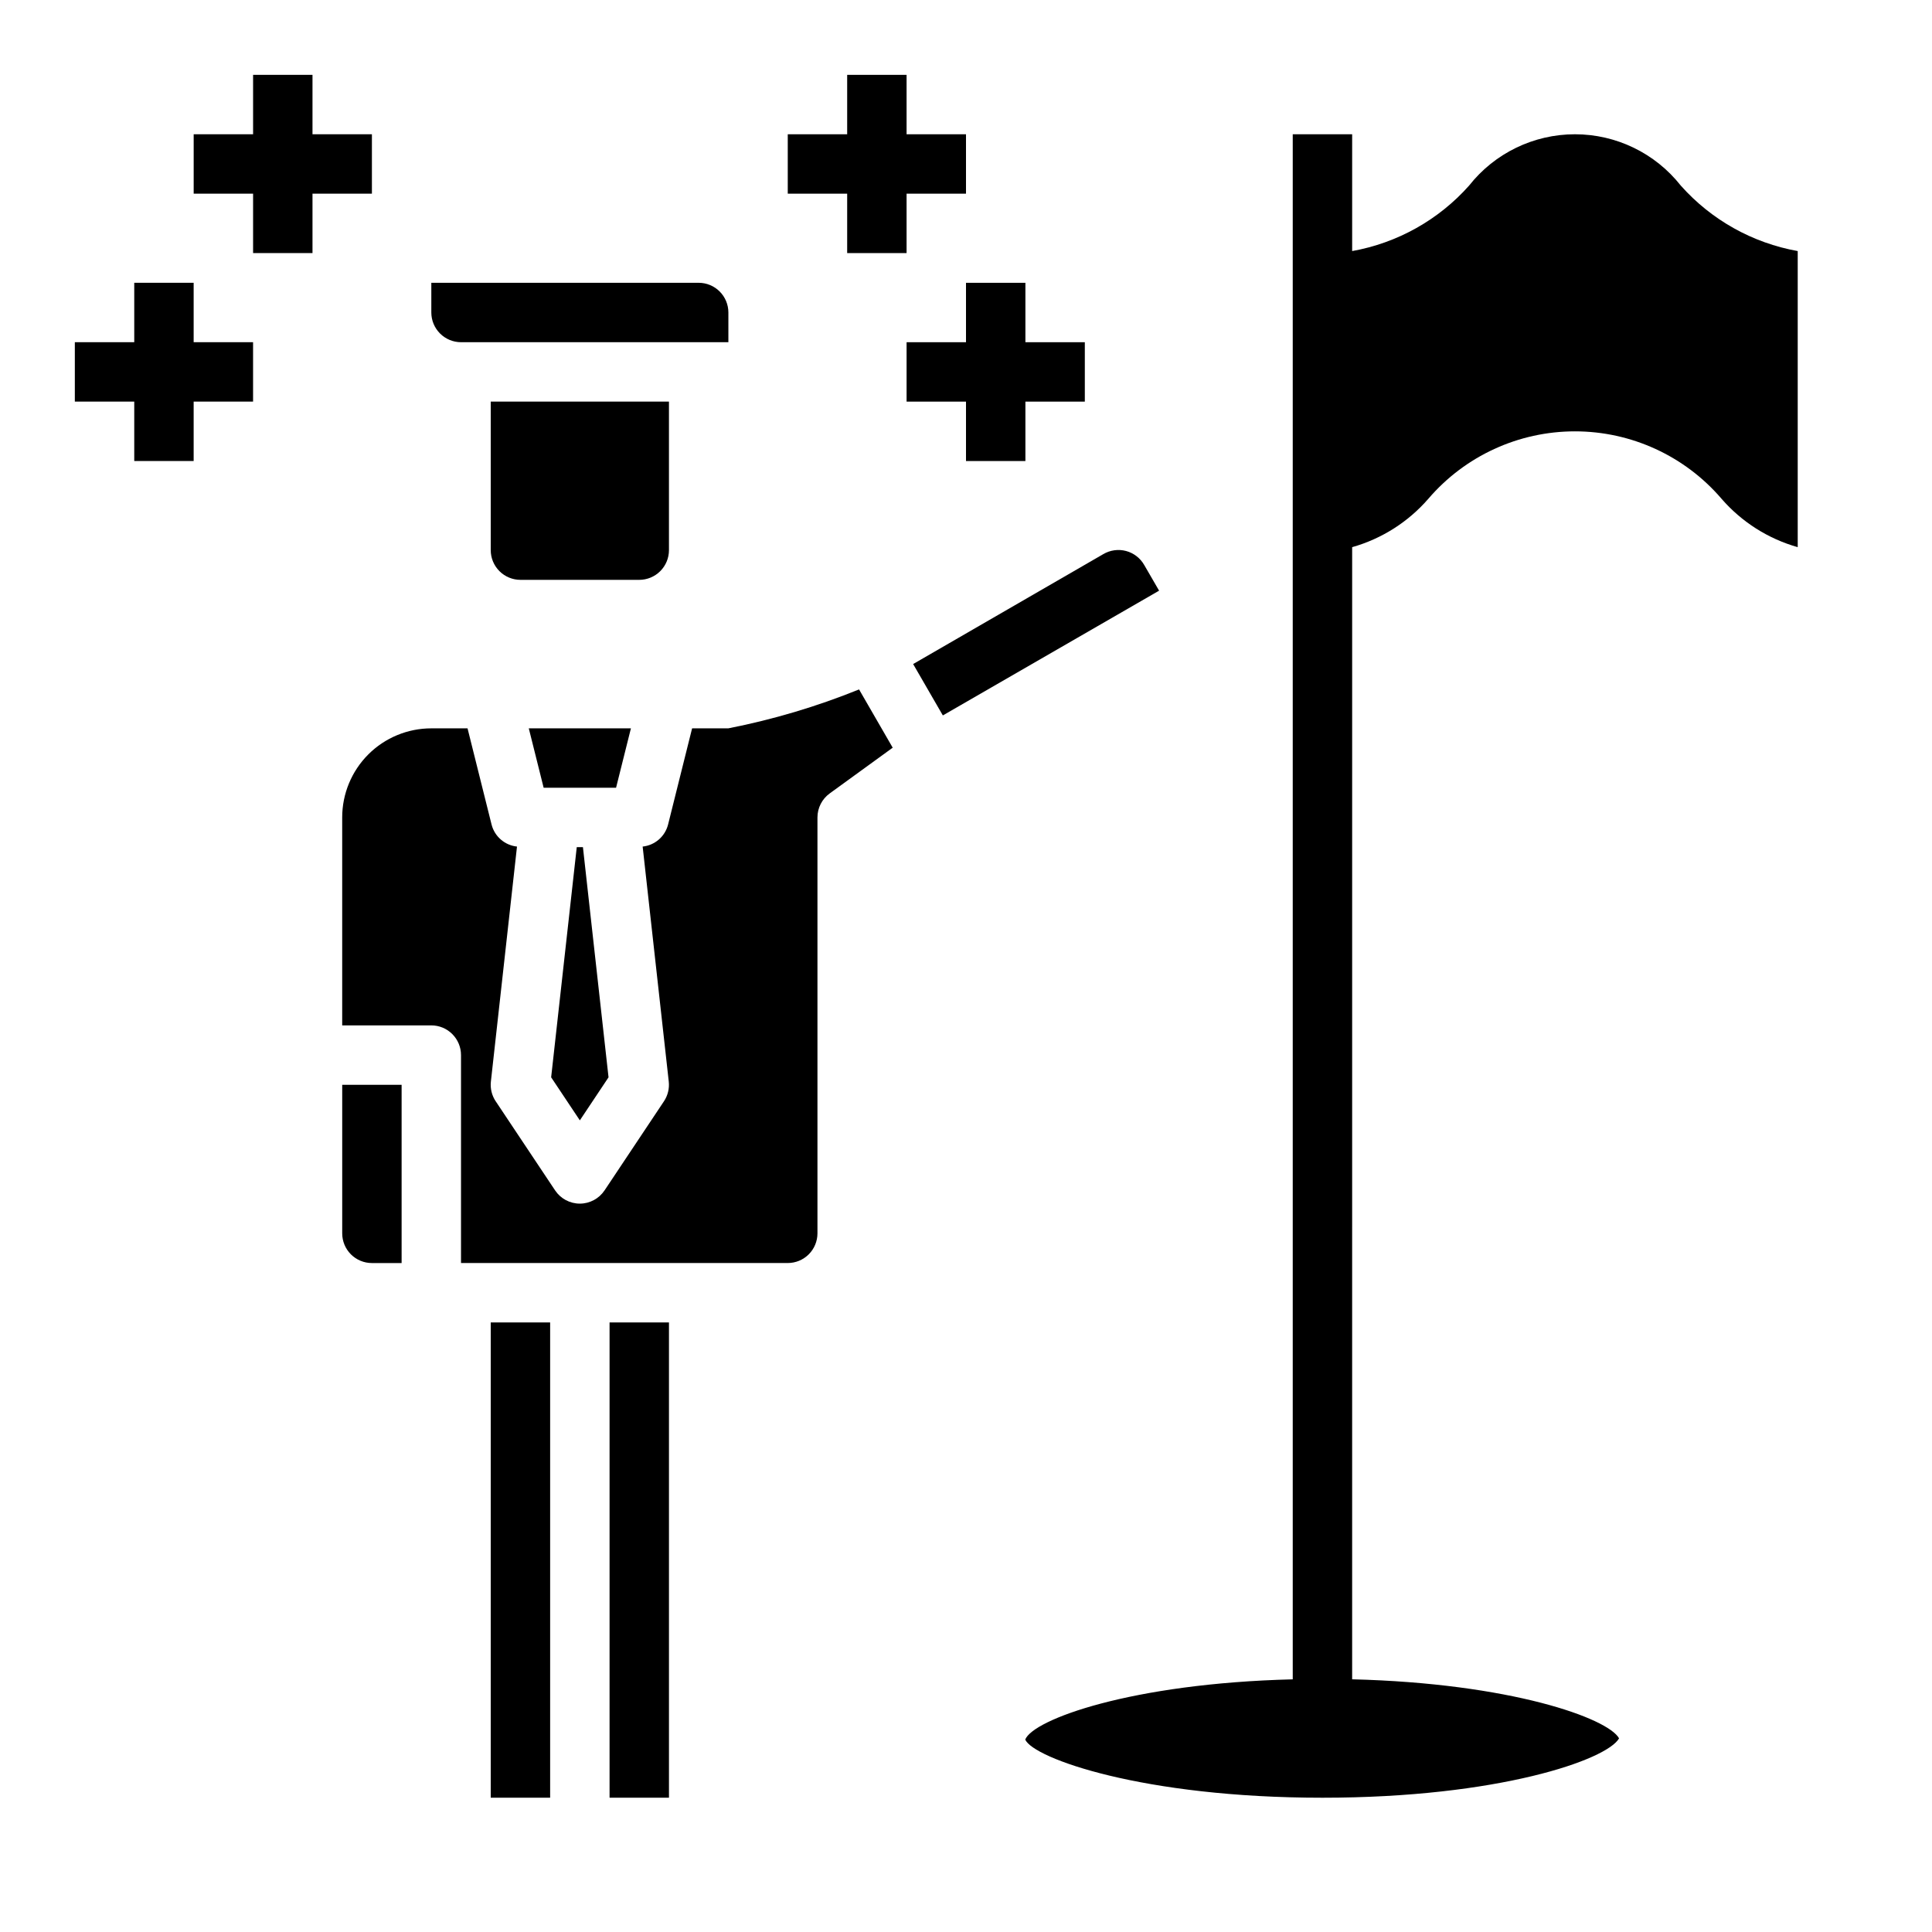
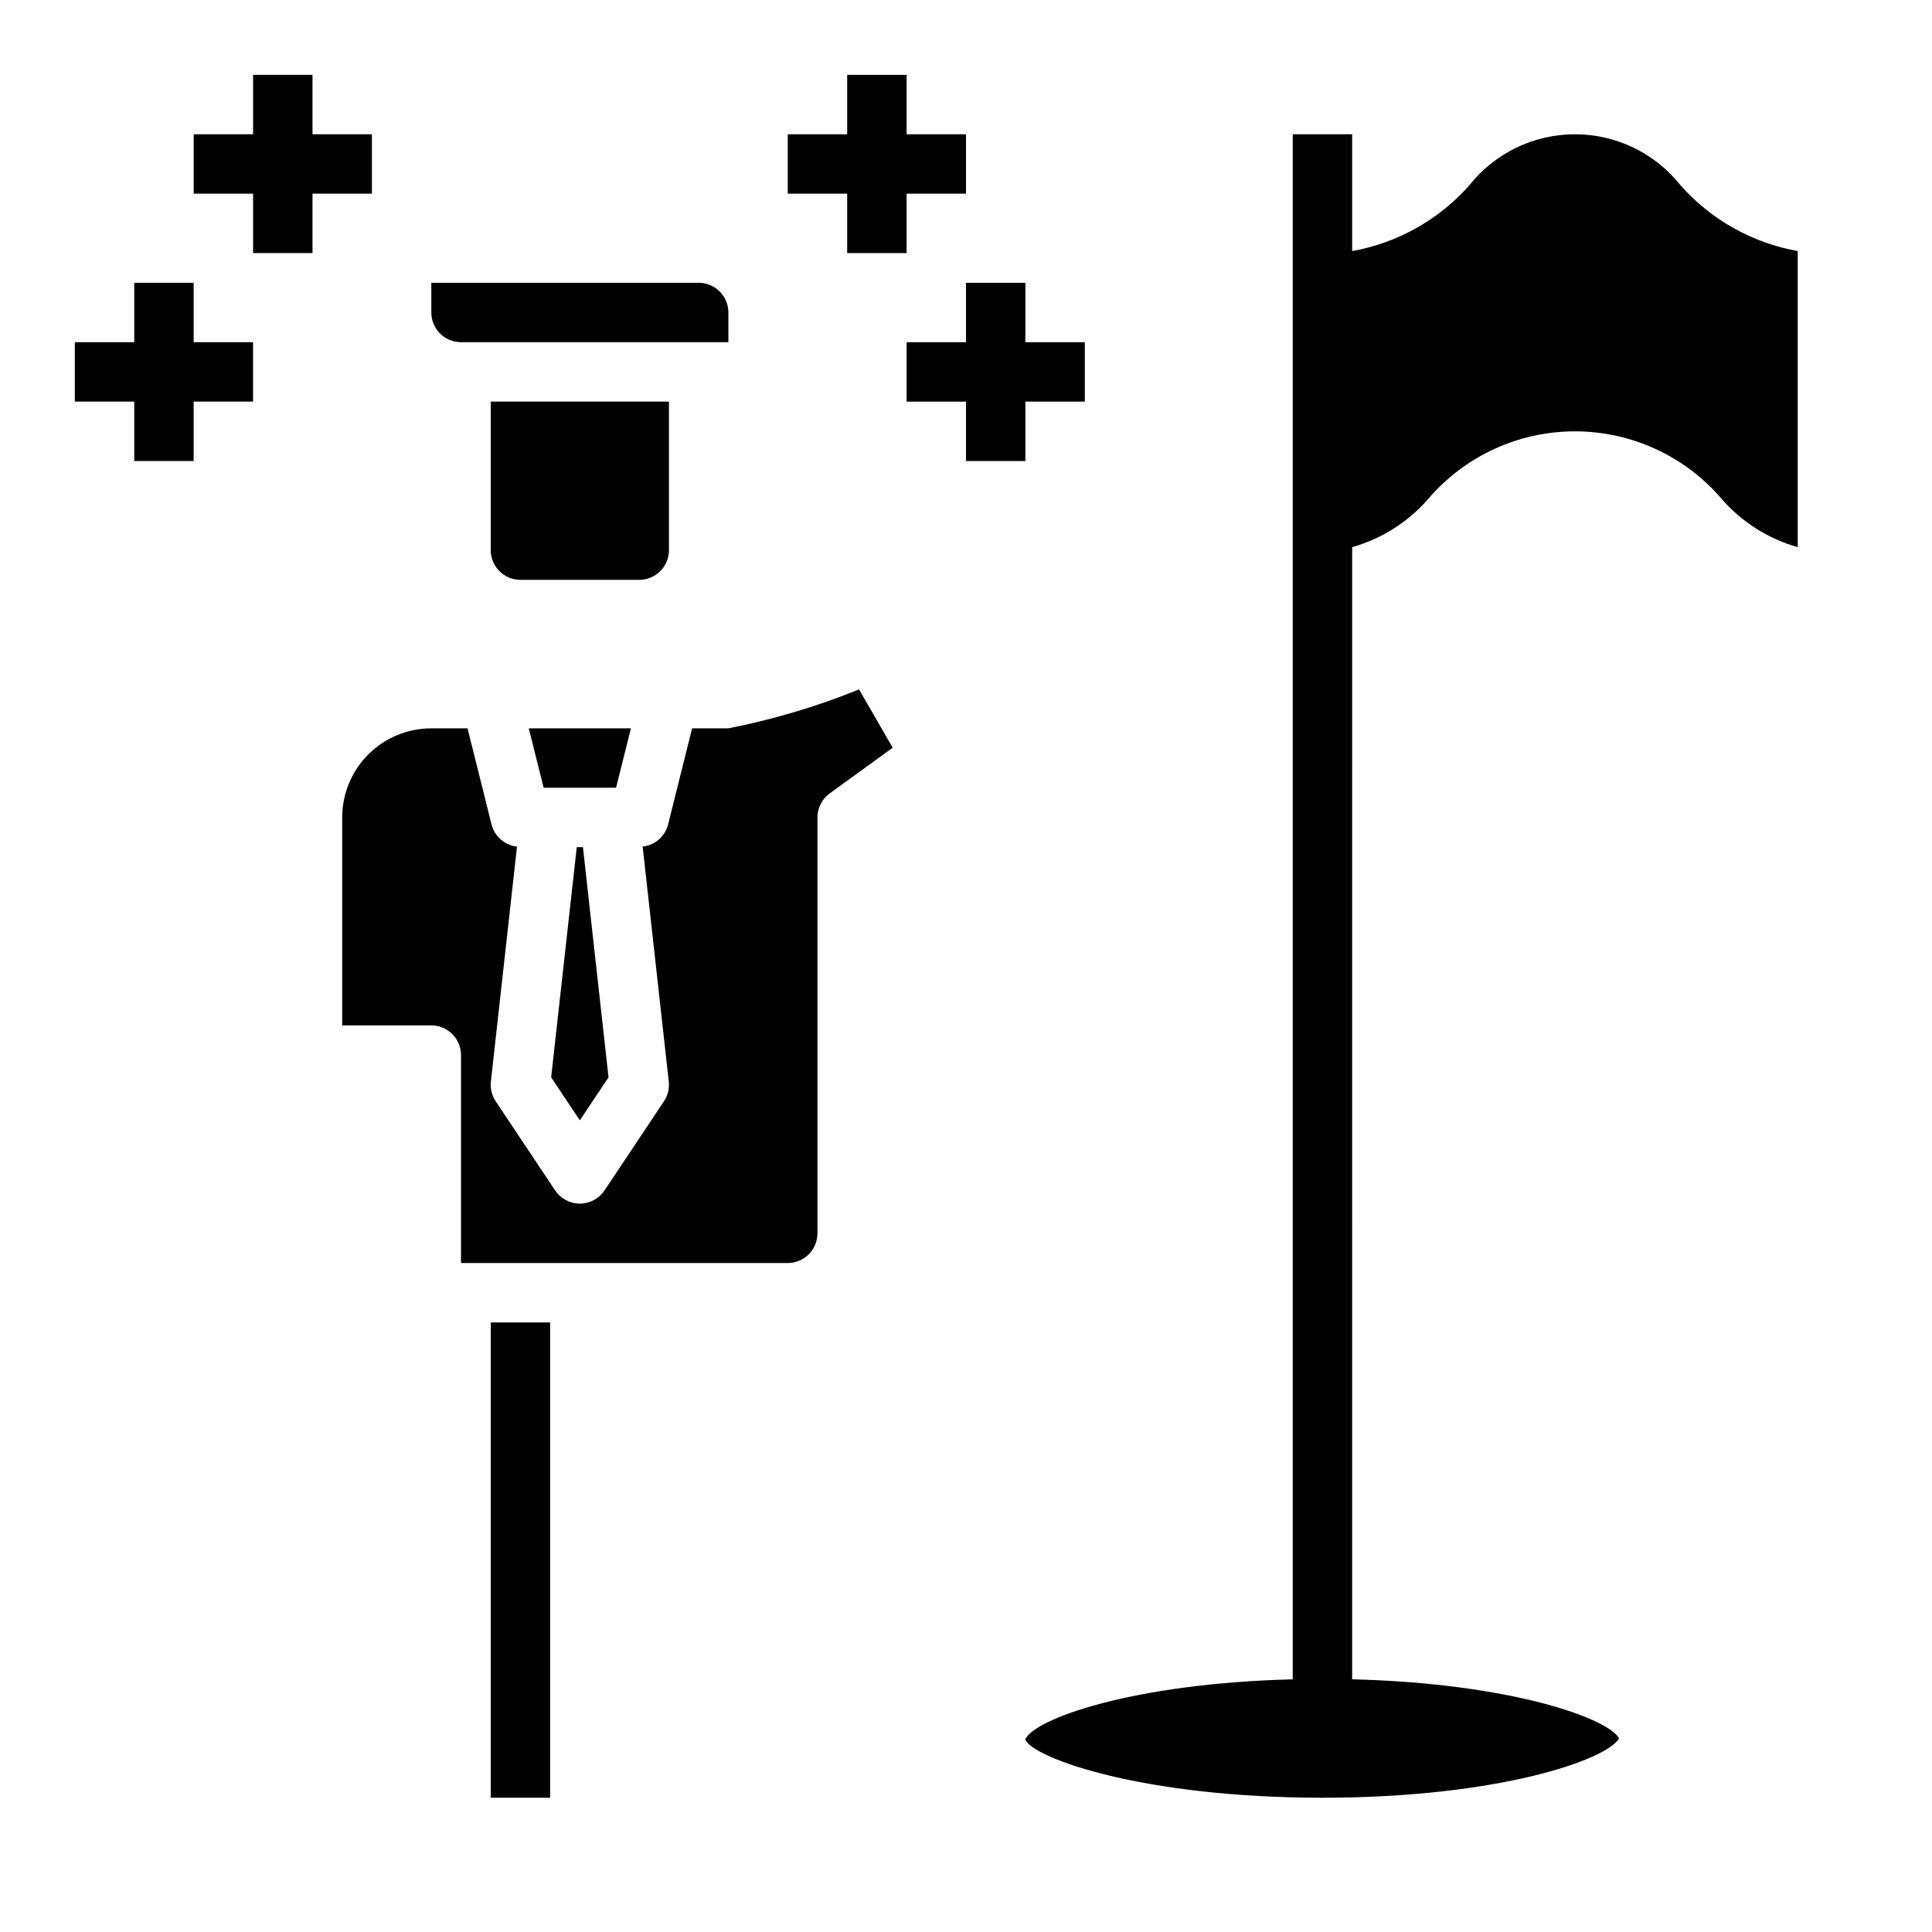
<svg xmlns="http://www.w3.org/2000/svg" fill="#000000" width="800px" height="800px" version="1.1" viewBox="144 144 512 512">
  <g>
-     <path d="m305.54 494.46h15.742v125.95h-15.742z" />
    <path d="m311.2 337.02h-27.066l3.938 15.742h19.191z" />
    <path d="m290.06 429.5 7.606 11.406 7.602-11.406-6.785-60.992h-1.637z" />
    <path d="m274.05 494.46h15.742v125.95h-15.742z" />
-     <path d="m234.69 470.85c0 2.086 0.828 4.09 2.305 5.566 1.477 1.477 3.477 2.305 5.566 2.305h7.871v-47.23h-15.742z" />
    <path d="m337.02 337.02h-9.605l-6.375 25.52c-0.812 3.152-3.496 5.469-6.731 5.809l6.918 62.27c0.203 1.84-0.246 3.695-1.273 5.234l-15.742 23.617h-0.004c-1.461 2.188-3.918 3.504-6.547 3.504-2.633 0-5.09-1.316-6.551-3.504l-15.742-23.617h-0.004c-1.027-1.539-1.477-3.394-1.273-5.234l6.918-62.27c-3.234-0.344-5.918-2.656-6.731-5.809l-6.375-25.52h-9.605c-6.262 0-12.27 2.488-16.699 6.914-4.426 4.43-6.914 10.438-6.914 16.699v55.105h23.617-0.004c2.09 0 4.09 0.828 5.566 2.305 1.477 1.477 2.309 3.481 2.309 5.566v55.105h86.59c2.09 0 4.09-0.828 5.566-2.305 1.477-1.477 2.305-3.481 2.305-5.566v-110.21c0-2.519 1.207-4.887 3.246-6.367l16.695-12.121-8.918-15.438c-11.191 4.531-22.789 7.984-34.637 10.312z" />
-     <path d="m447.23 293.73c-1.047-1.836-2.785-3.172-4.824-3.715-2.043-0.539-4.215-0.234-6.031 0.84l-50.383 29.125 7.871 13.617 57.309-33.062z" />
    <path d="m321.28 289.79v-39.359h-47.23v39.359c0 2.09 0.828 4.09 2.305 5.566 1.477 1.477 3.481 2.309 5.566 2.309h31.488c2.086 0 4.09-0.832 5.566-2.309 1.477-1.477 2.305-3.477 2.305-5.566z" />
    <path d="m266.18 234.69h70.848v-7.875c0-2.086-0.832-4.09-2.309-5.566-1.473-1.477-3.477-2.305-5.566-2.305h-70.848v7.871c0 2.09 0.832 4.09 2.309 5.566 1.477 1.477 3.477 2.309 5.566 2.309z" />
    <path d="m589.43 193.19c-6.773-8.594-17.113-13.609-28.055-13.609s-21.281 5.016-28.055 13.609c-8.09 9.094-19.004 15.203-30.984 17.344v-30.953h-15.746v409.46c-42.879 1.07-68.816 10.668-70.895 15.965 2.195 4.949 31.188 15.41 78.766 15.41 46.656 0 75.438-10.059 78.609-15.742-2.992-5.352-28.734-14.594-70.738-15.641l0.004-300.03c7.832-2.215 14.848-6.672 20.184-12.816 9.719-11.348 23.914-17.875 38.855-17.875s29.137 6.527 38.855 17.875c5.336 6.144 12.352 10.602 20.184 12.816v-78.469c-11.98-2.141-22.895-8.25-30.984-17.344z" />
    <path d="m368.51 211.07h15.742v-15.746h15.746v-15.742h-15.746v-15.746h-15.742v15.746h-15.746v15.742h15.746z" />
    <path d="m400 266.18h15.742v-15.746h15.746v-15.742h-15.746v-15.746h-15.742v15.746h-15.746v15.742h15.746z" />
    <path d="m242.56 179.58h-15.746v-15.746h-15.742v15.746h-15.746v15.742h15.746v15.746h15.742v-15.746h15.746z" />
    <path d="m195.32 218.94h-15.742v15.746h-15.746v15.742h15.746v15.746h15.742v-15.746h15.746v-15.742h-15.746z" />
  </g>
</svg>